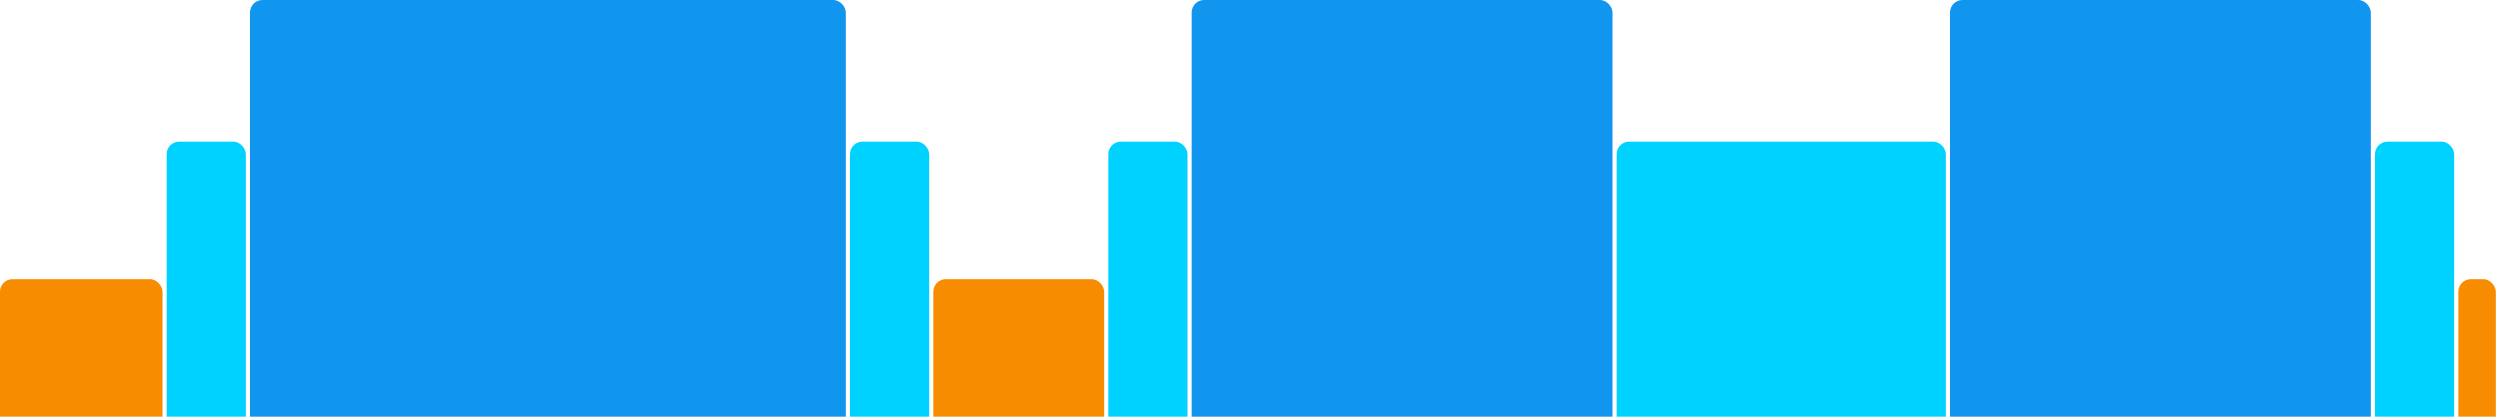
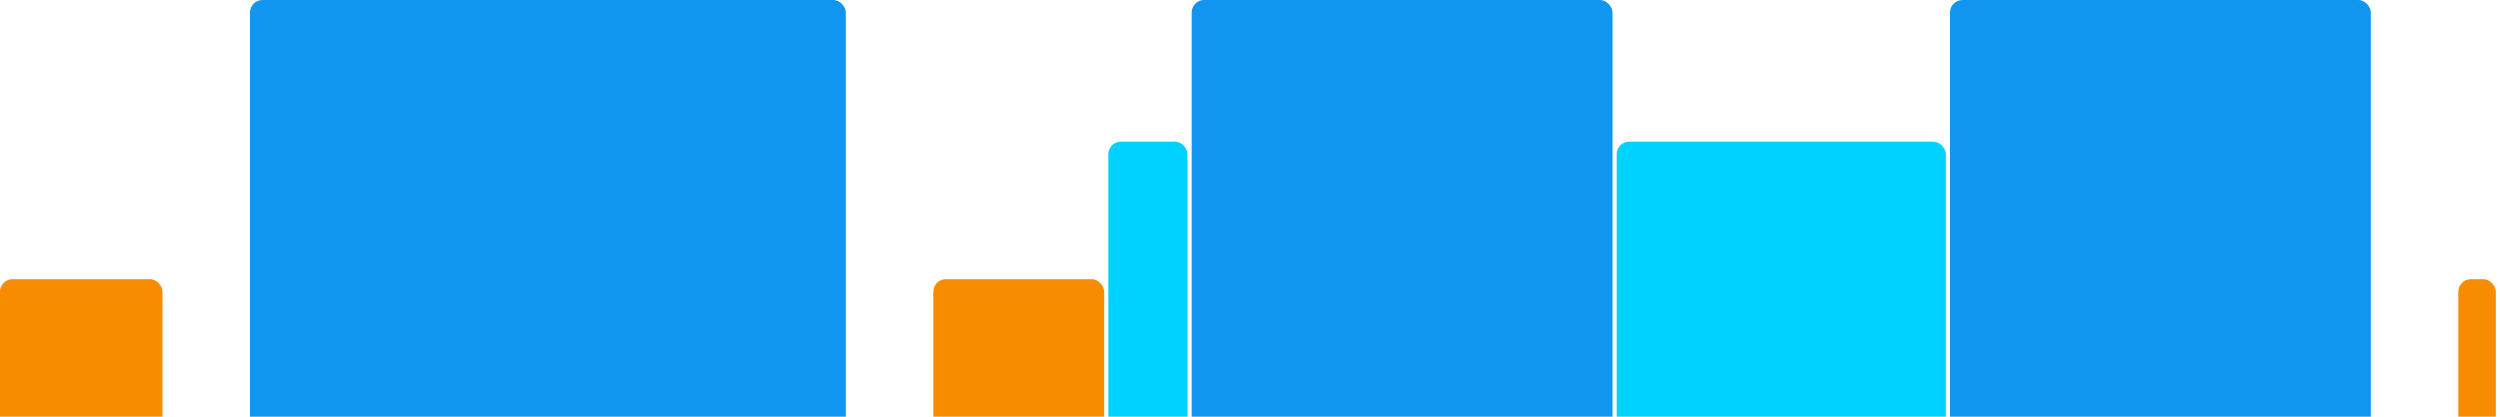
<svg xmlns="http://www.w3.org/2000/svg" version="1.1" baseProfile="full" width="600" height="100">
  <rect x="0" y="67" rx="3" ry="3" width="39" height="43" fill="rgb(248,140,0)" />
-   <rect x="40" y="34" rx="3" ry="3" width="19" height="76" fill="rgb(0,210,255)" />
  <rect x="60" y="0" rx="3" ry="3" width="143" height="110" fill="rgb(17,150,239)" />
-   <rect x="204" y="34" rx="3" ry="3" width="19" height="76" fill="rgb(0,210,255)" />
  <rect x="224" y="67" rx="3" ry="3" width="41" height="43" fill="rgb(248,140,0)" />
  <rect x="266" y="34" rx="3" ry="3" width="19" height="76" fill="rgb(0,210,255)" />
  <rect x="286" y="0" rx="3" ry="3" width="101" height="110" fill="rgb(17,150,239)" />
  <rect x="388" y="34" rx="3" ry="3" width="79" height="76" fill="rgb(0,210,255)" />
  <rect x="468" y="0" rx="3" ry="3" width="101" height="110" fill="rgb(17,150,239)" />
-   <rect x="570" y="34" rx="3" ry="3" width="19" height="76" fill="rgb(0,210,255)" />
  <rect x="590" y="67" rx="3" ry="3" width="9" height="43" fill="rgb(248,140,0)" />
</svg>